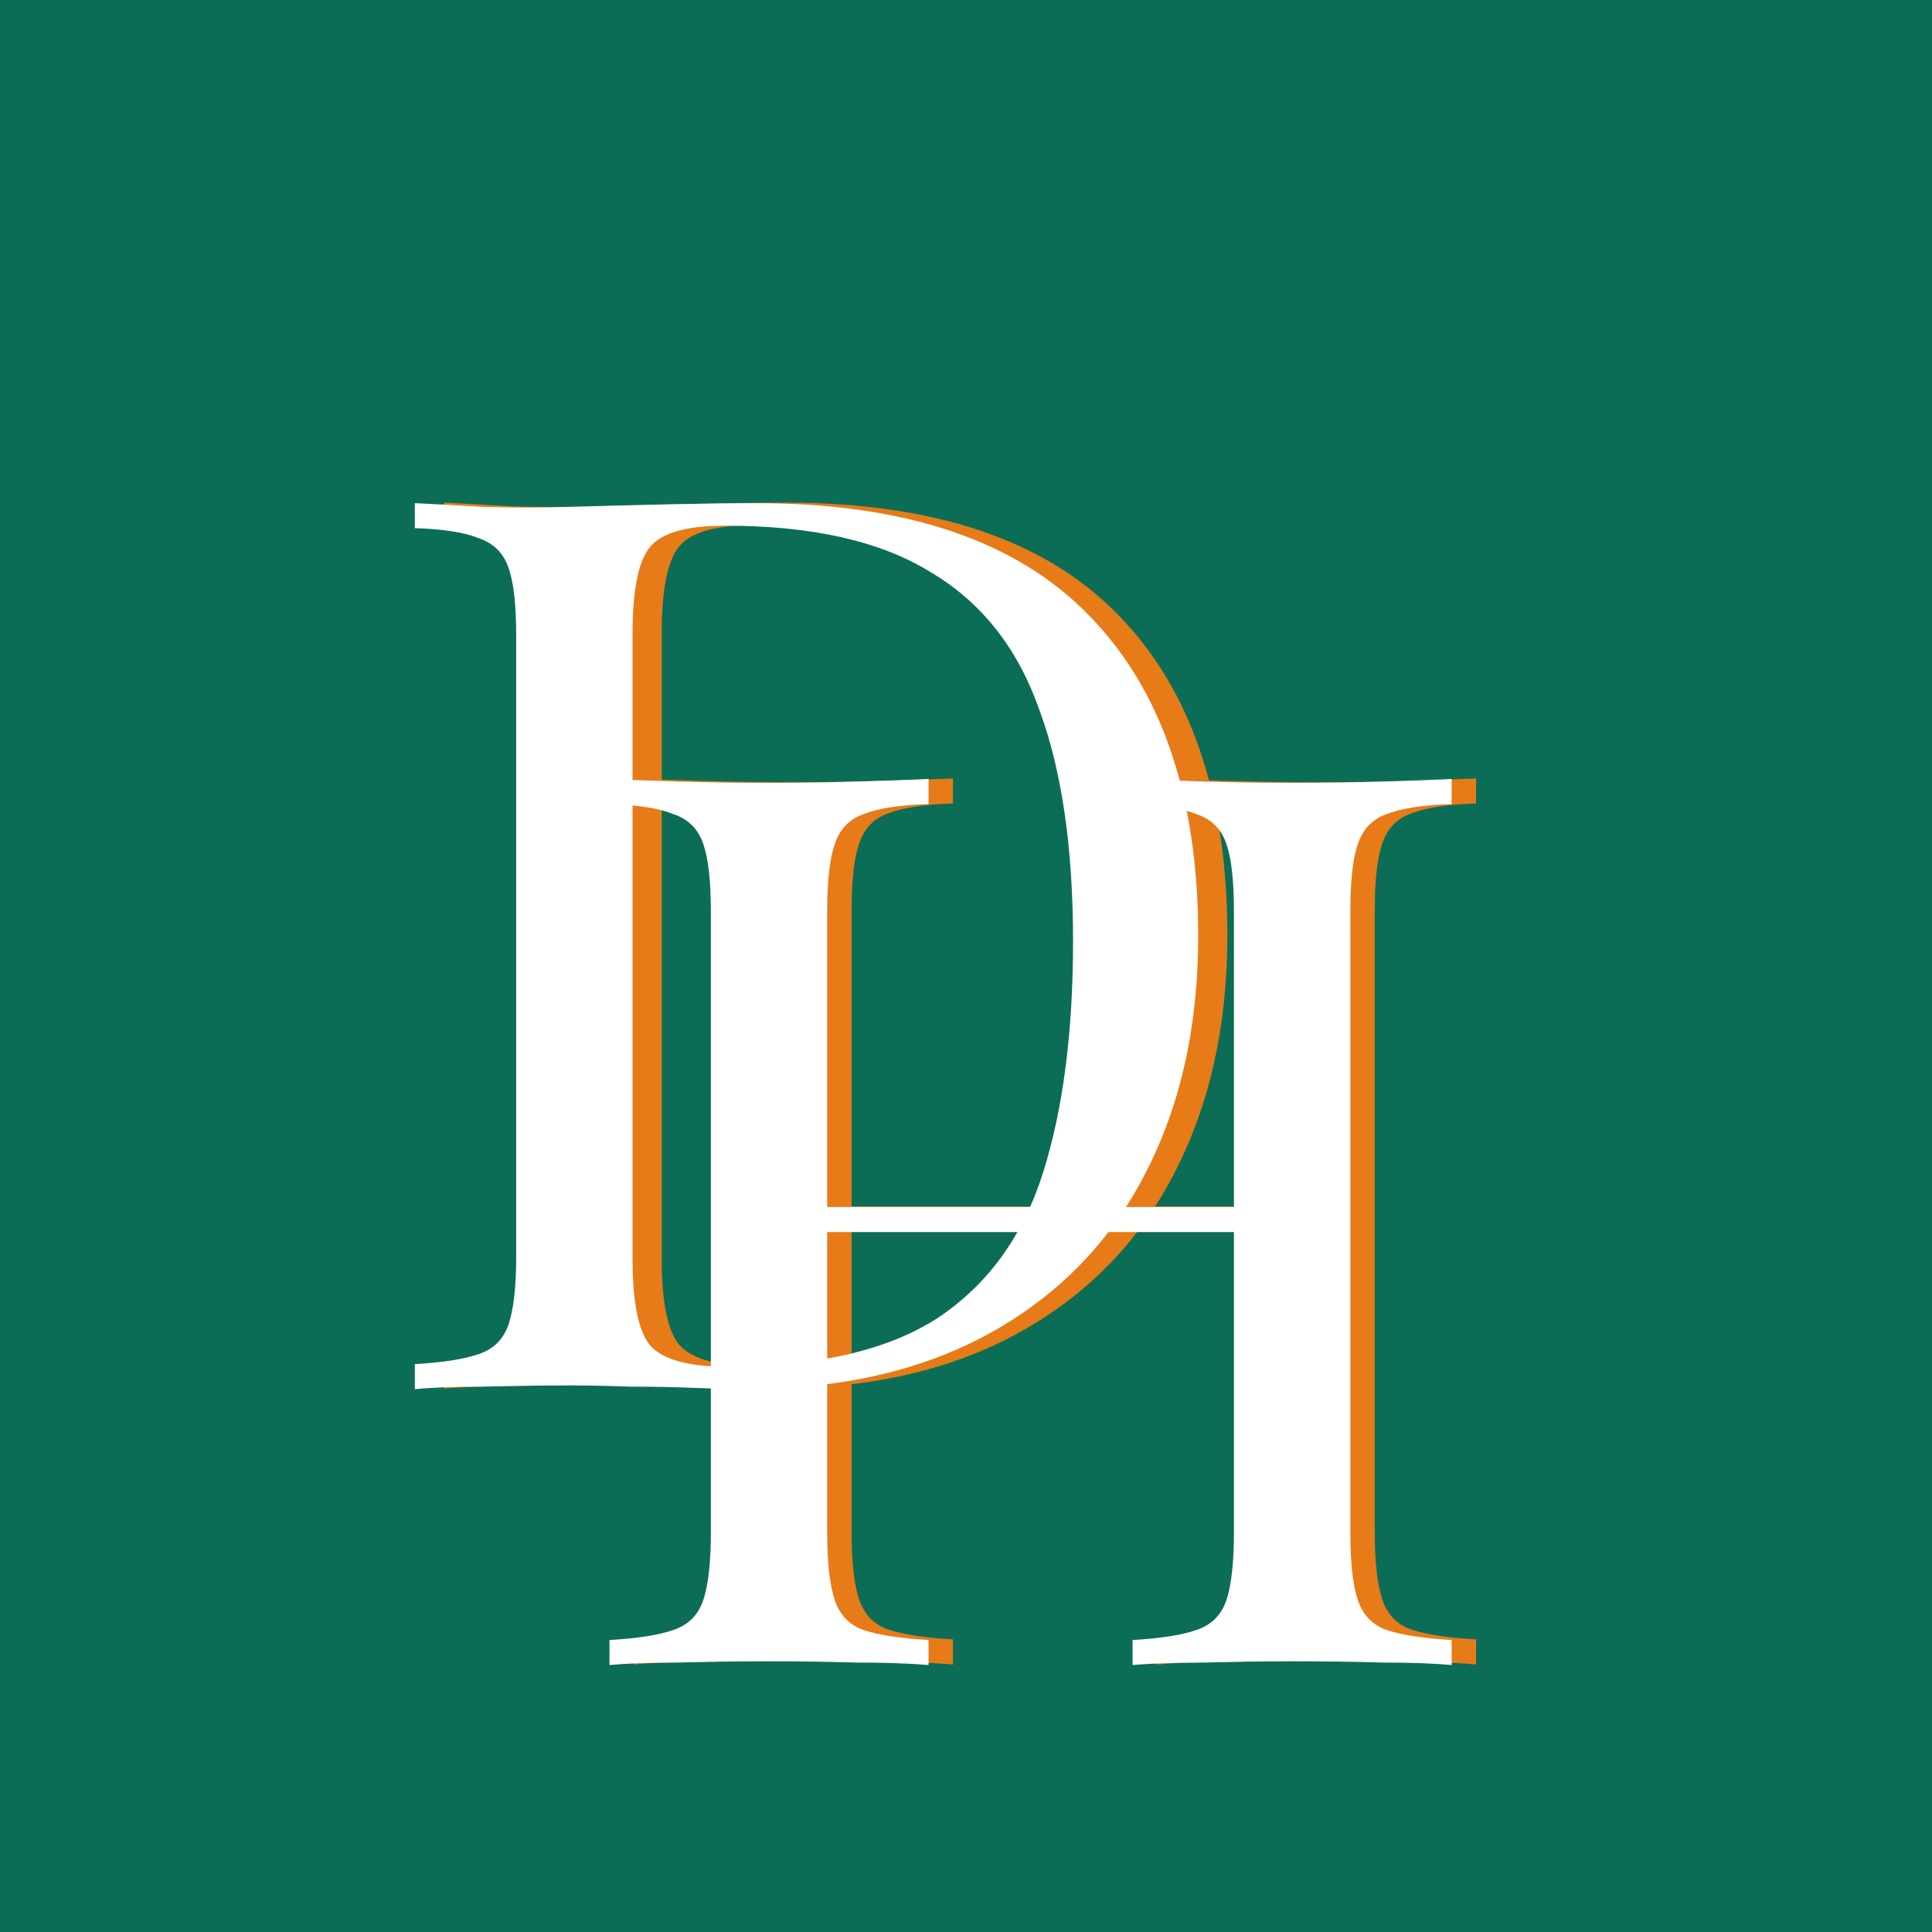
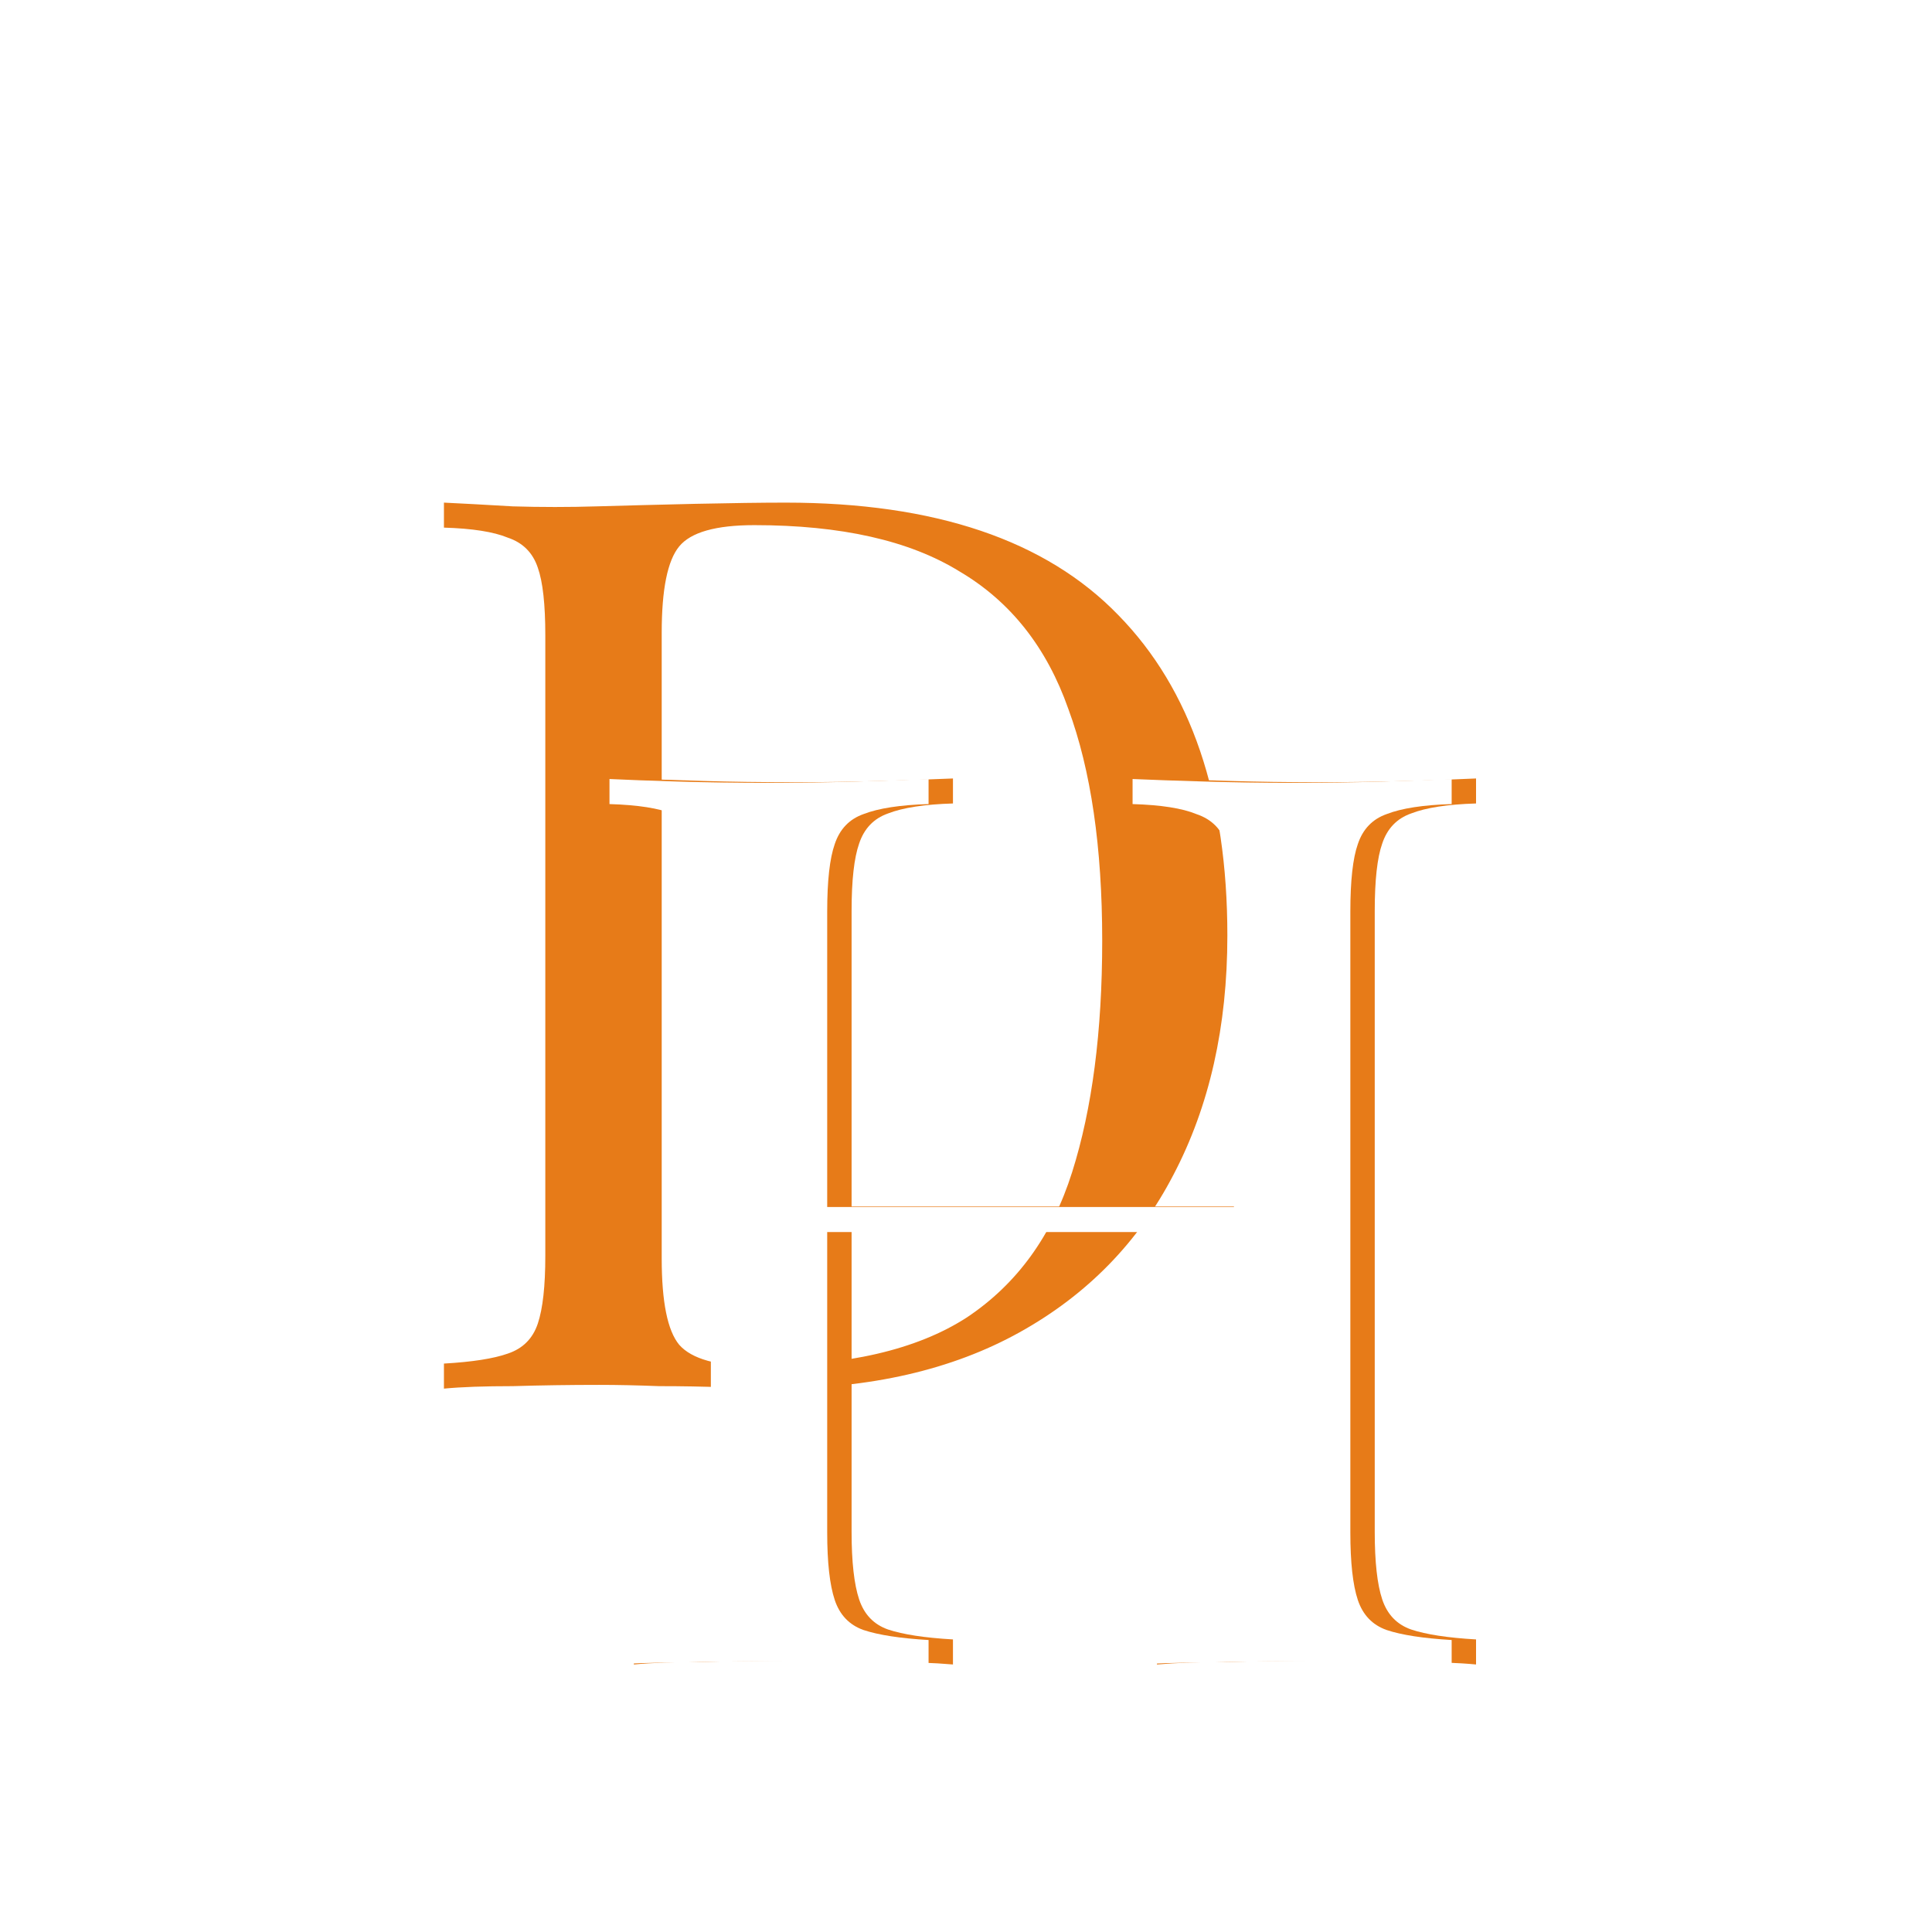
<svg xmlns="http://www.w3.org/2000/svg" width="32" height="32" viewBox="0 0 32 32" fill="none">
-   <path d="M0 0H32V32H0V0Z" fill="#0C6D57" />
  <path d="M13.012 8.325C15.485 8.325 17.323 8.947 18.525 10.19C19.728 11.42 20.329 13.189 20.329 15.497C20.329 17.003 20.032 18.322 19.437 19.456C18.857 20.575 18.007 21.445 16.888 22.067C15.769 22.689 14.414 23 12.825 23C12.618 23 12.342 22.993 11.996 22.979C11.651 22.965 11.291 22.959 10.918 22.959C10.559 22.945 10.227 22.938 9.923 22.938C9.44 22.938 8.963 22.945 8.493 22.959C8.023 22.959 7.643 22.972 7.353 23V22.585C7.823 22.558 8.175 22.503 8.41 22.42C8.659 22.337 8.825 22.171 8.908 21.922C8.991 21.673 9.032 21.3 9.032 20.803V10.522C9.032 10.011 8.991 9.638 8.908 9.403C8.825 9.154 8.659 8.988 8.41 8.905C8.175 8.808 7.823 8.753 7.353 8.739V8.325C7.643 8.339 8.023 8.359 8.493 8.387C8.963 8.401 9.426 8.401 9.882 8.387C10.366 8.373 10.911 8.359 11.519 8.345C12.127 8.332 12.625 8.325 13.012 8.325ZM12.494 8.698C11.858 8.698 11.443 8.815 11.25 9.05C11.056 9.285 10.96 9.762 10.96 10.48V20.844C10.96 21.563 11.056 22.04 11.25 22.274C11.457 22.509 11.879 22.627 12.514 22.627C14.021 22.627 15.188 22.357 16.017 21.819C16.846 21.266 17.427 20.464 17.758 19.414C18.09 18.364 18.256 17.086 18.256 15.579C18.256 14.032 18.069 12.754 17.696 11.745C17.337 10.722 16.736 9.962 15.893 9.465C15.064 8.953 13.931 8.698 12.494 8.698Z" fill="#E77B18" />
  <path d="M19.163 27.569V27.154C19.633 27.127 19.985 27.072 20.22 26.989C20.469 26.906 20.635 26.74 20.718 26.491C20.8 26.242 20.842 25.869 20.842 25.372V15.091C20.842 14.58 20.8 14.207 20.718 13.972C20.635 13.723 20.469 13.557 20.22 13.474C19.985 13.377 19.633 13.322 19.163 13.308V12.894C19.481 12.908 19.881 12.921 20.365 12.935C20.849 12.949 21.326 12.956 21.795 12.956C22.334 12.956 22.839 12.949 23.308 12.935C23.778 12.921 24.158 12.908 24.448 12.894V13.308C23.979 13.322 23.619 13.377 23.371 13.474C23.136 13.557 22.977 13.723 22.894 13.972C22.811 14.207 22.77 14.58 22.77 15.091V25.372C22.77 25.869 22.811 26.242 22.894 26.491C22.977 26.74 23.136 26.906 23.371 26.989C23.619 27.072 23.979 27.127 24.448 27.154V27.569C24.158 27.541 23.778 27.527 23.308 27.527C22.839 27.514 22.334 27.507 21.795 27.507C21.326 27.507 20.849 27.514 20.365 27.527C19.881 27.527 19.481 27.541 19.163 27.569ZM10.499 27.569V27.154C10.969 27.127 11.321 27.072 11.556 26.989C11.805 26.906 11.97 26.74 12.053 26.491C12.136 26.242 12.178 25.869 12.178 25.372V15.091C12.178 14.58 12.136 14.207 12.053 13.972C11.97 13.723 11.805 13.557 11.556 13.474C11.321 13.377 10.969 13.322 10.499 13.308V12.894C10.789 12.908 11.169 12.921 11.639 12.935C12.109 12.949 12.613 12.956 13.152 12.956C13.636 12.956 14.112 12.949 14.582 12.935C15.066 12.921 15.466 12.908 15.784 12.894V13.308C15.315 13.322 14.955 13.377 14.707 13.474C14.472 13.557 14.313 13.723 14.23 13.972C14.147 14.207 14.105 14.58 14.105 15.091V25.372C14.105 25.869 14.147 26.242 14.23 26.491C14.313 26.74 14.472 26.906 14.707 26.989C14.955 27.072 15.315 27.127 15.784 27.154V27.569C15.466 27.541 15.066 27.527 14.582 27.527C14.112 27.514 13.636 27.507 13.152 27.507C12.613 27.507 12.109 27.514 11.639 27.527C11.169 27.527 10.789 27.541 10.499 27.569ZM13.38 20.397V19.983H21.567V20.397H13.38Z" fill="#E77B18" />
-   <path d="M12.529 8.334C15.003 8.334 16.841 8.955 18.043 10.199C19.245 11.429 19.846 13.198 19.846 15.505C19.846 17.012 19.549 18.331 18.955 19.464C18.375 20.584 17.525 21.454 16.405 22.076C15.286 22.698 13.932 23.009 12.343 23.009C12.135 23.009 11.859 23.002 11.514 22.988C11.168 22.974 10.809 22.967 10.436 22.967C10.076 22.954 9.745 22.947 9.441 22.947C8.957 22.947 8.48 22.954 8.011 22.967C7.541 22.967 7.161 22.981 6.871 23.009V22.594C7.34 22.567 7.693 22.511 7.928 22.428C8.176 22.346 8.342 22.18 8.425 21.931C8.508 21.682 8.55 21.309 8.55 20.812V10.531C8.55 10.02 8.508 9.646 8.425 9.411C8.342 9.163 8.176 8.997 7.928 8.914C7.693 8.817 7.34 8.762 6.871 8.748V8.334C7.161 8.347 7.541 8.368 8.011 8.396C8.48 8.41 8.943 8.41 9.399 8.396C9.883 8.382 10.429 8.368 11.037 8.354C11.645 8.341 12.142 8.334 12.529 8.334ZM12.011 8.707C11.375 8.707 10.961 8.824 10.767 9.059C10.574 9.294 10.477 9.771 10.477 10.489V20.853C10.477 21.572 10.574 22.049 10.767 22.283C10.975 22.518 11.396 22.636 12.032 22.636C13.538 22.636 14.706 22.366 15.535 21.827C16.364 21.275 16.944 20.473 17.276 19.423C17.608 18.373 17.773 17.095 17.773 15.588C17.773 14.041 17.587 12.762 17.214 11.754C16.854 10.731 16.253 9.971 15.41 9.474C14.581 8.962 13.448 8.707 12.011 8.707Z" fill="white" />
  <path d="M18.759 27.578V27.164C19.229 27.136 19.581 27.081 19.816 26.998C20.065 26.915 20.231 26.749 20.314 26.501C20.396 26.252 20.438 25.879 20.438 25.381V15.1C20.438 14.589 20.396 14.216 20.314 13.981C20.231 13.732 20.065 13.567 19.816 13.484C19.581 13.387 19.229 13.332 18.759 13.318V12.903C19.077 12.917 19.477 12.931 19.961 12.945C20.445 12.959 20.922 12.966 21.391 12.966C21.93 12.966 22.435 12.959 22.904 12.945C23.374 12.931 23.754 12.917 24.044 12.903V13.318C23.575 13.332 23.215 13.387 22.967 13.484C22.732 13.567 22.573 13.732 22.49 13.981C22.407 14.216 22.366 14.589 22.366 15.1V25.381C22.366 25.879 22.407 26.252 22.49 26.501C22.573 26.749 22.732 26.915 22.967 26.998C23.215 27.081 23.575 27.136 24.044 27.164V27.578C23.754 27.551 23.374 27.537 22.904 27.537C22.435 27.523 21.93 27.516 21.391 27.516C20.922 27.516 20.445 27.523 19.961 27.537C19.477 27.537 19.077 27.551 18.759 27.578ZM10.095 27.578V27.164C10.565 27.136 10.917 27.081 11.152 26.998C11.4 26.915 11.566 26.749 11.649 26.501C11.732 26.252 11.774 25.879 11.774 25.381V15.1C11.774 14.589 11.732 14.216 11.649 13.981C11.566 13.732 11.4 13.567 11.152 13.484C10.917 13.387 10.565 13.332 10.095 13.318V12.903C10.385 12.917 10.765 12.931 11.235 12.945C11.704 12.959 12.209 12.966 12.748 12.966C13.232 12.966 13.708 12.959 14.178 12.945C14.662 12.931 15.062 12.917 15.38 12.903V13.318C14.91 13.332 14.551 13.387 14.302 13.484C14.068 13.567 13.909 13.732 13.826 13.981C13.743 14.216 13.701 14.589 13.701 15.1V25.381C13.701 25.879 13.743 26.252 13.826 26.501C13.909 26.749 14.068 26.915 14.302 26.998C14.551 27.081 14.91 27.136 15.38 27.164V27.578C15.062 27.551 14.662 27.537 14.178 27.537C13.708 27.523 13.232 27.516 12.748 27.516C12.209 27.516 11.704 27.523 11.235 27.537C10.765 27.537 10.385 27.551 10.095 27.578ZM12.976 20.407V19.992H21.163V20.407H12.976Z" fill="white" />
</svg>